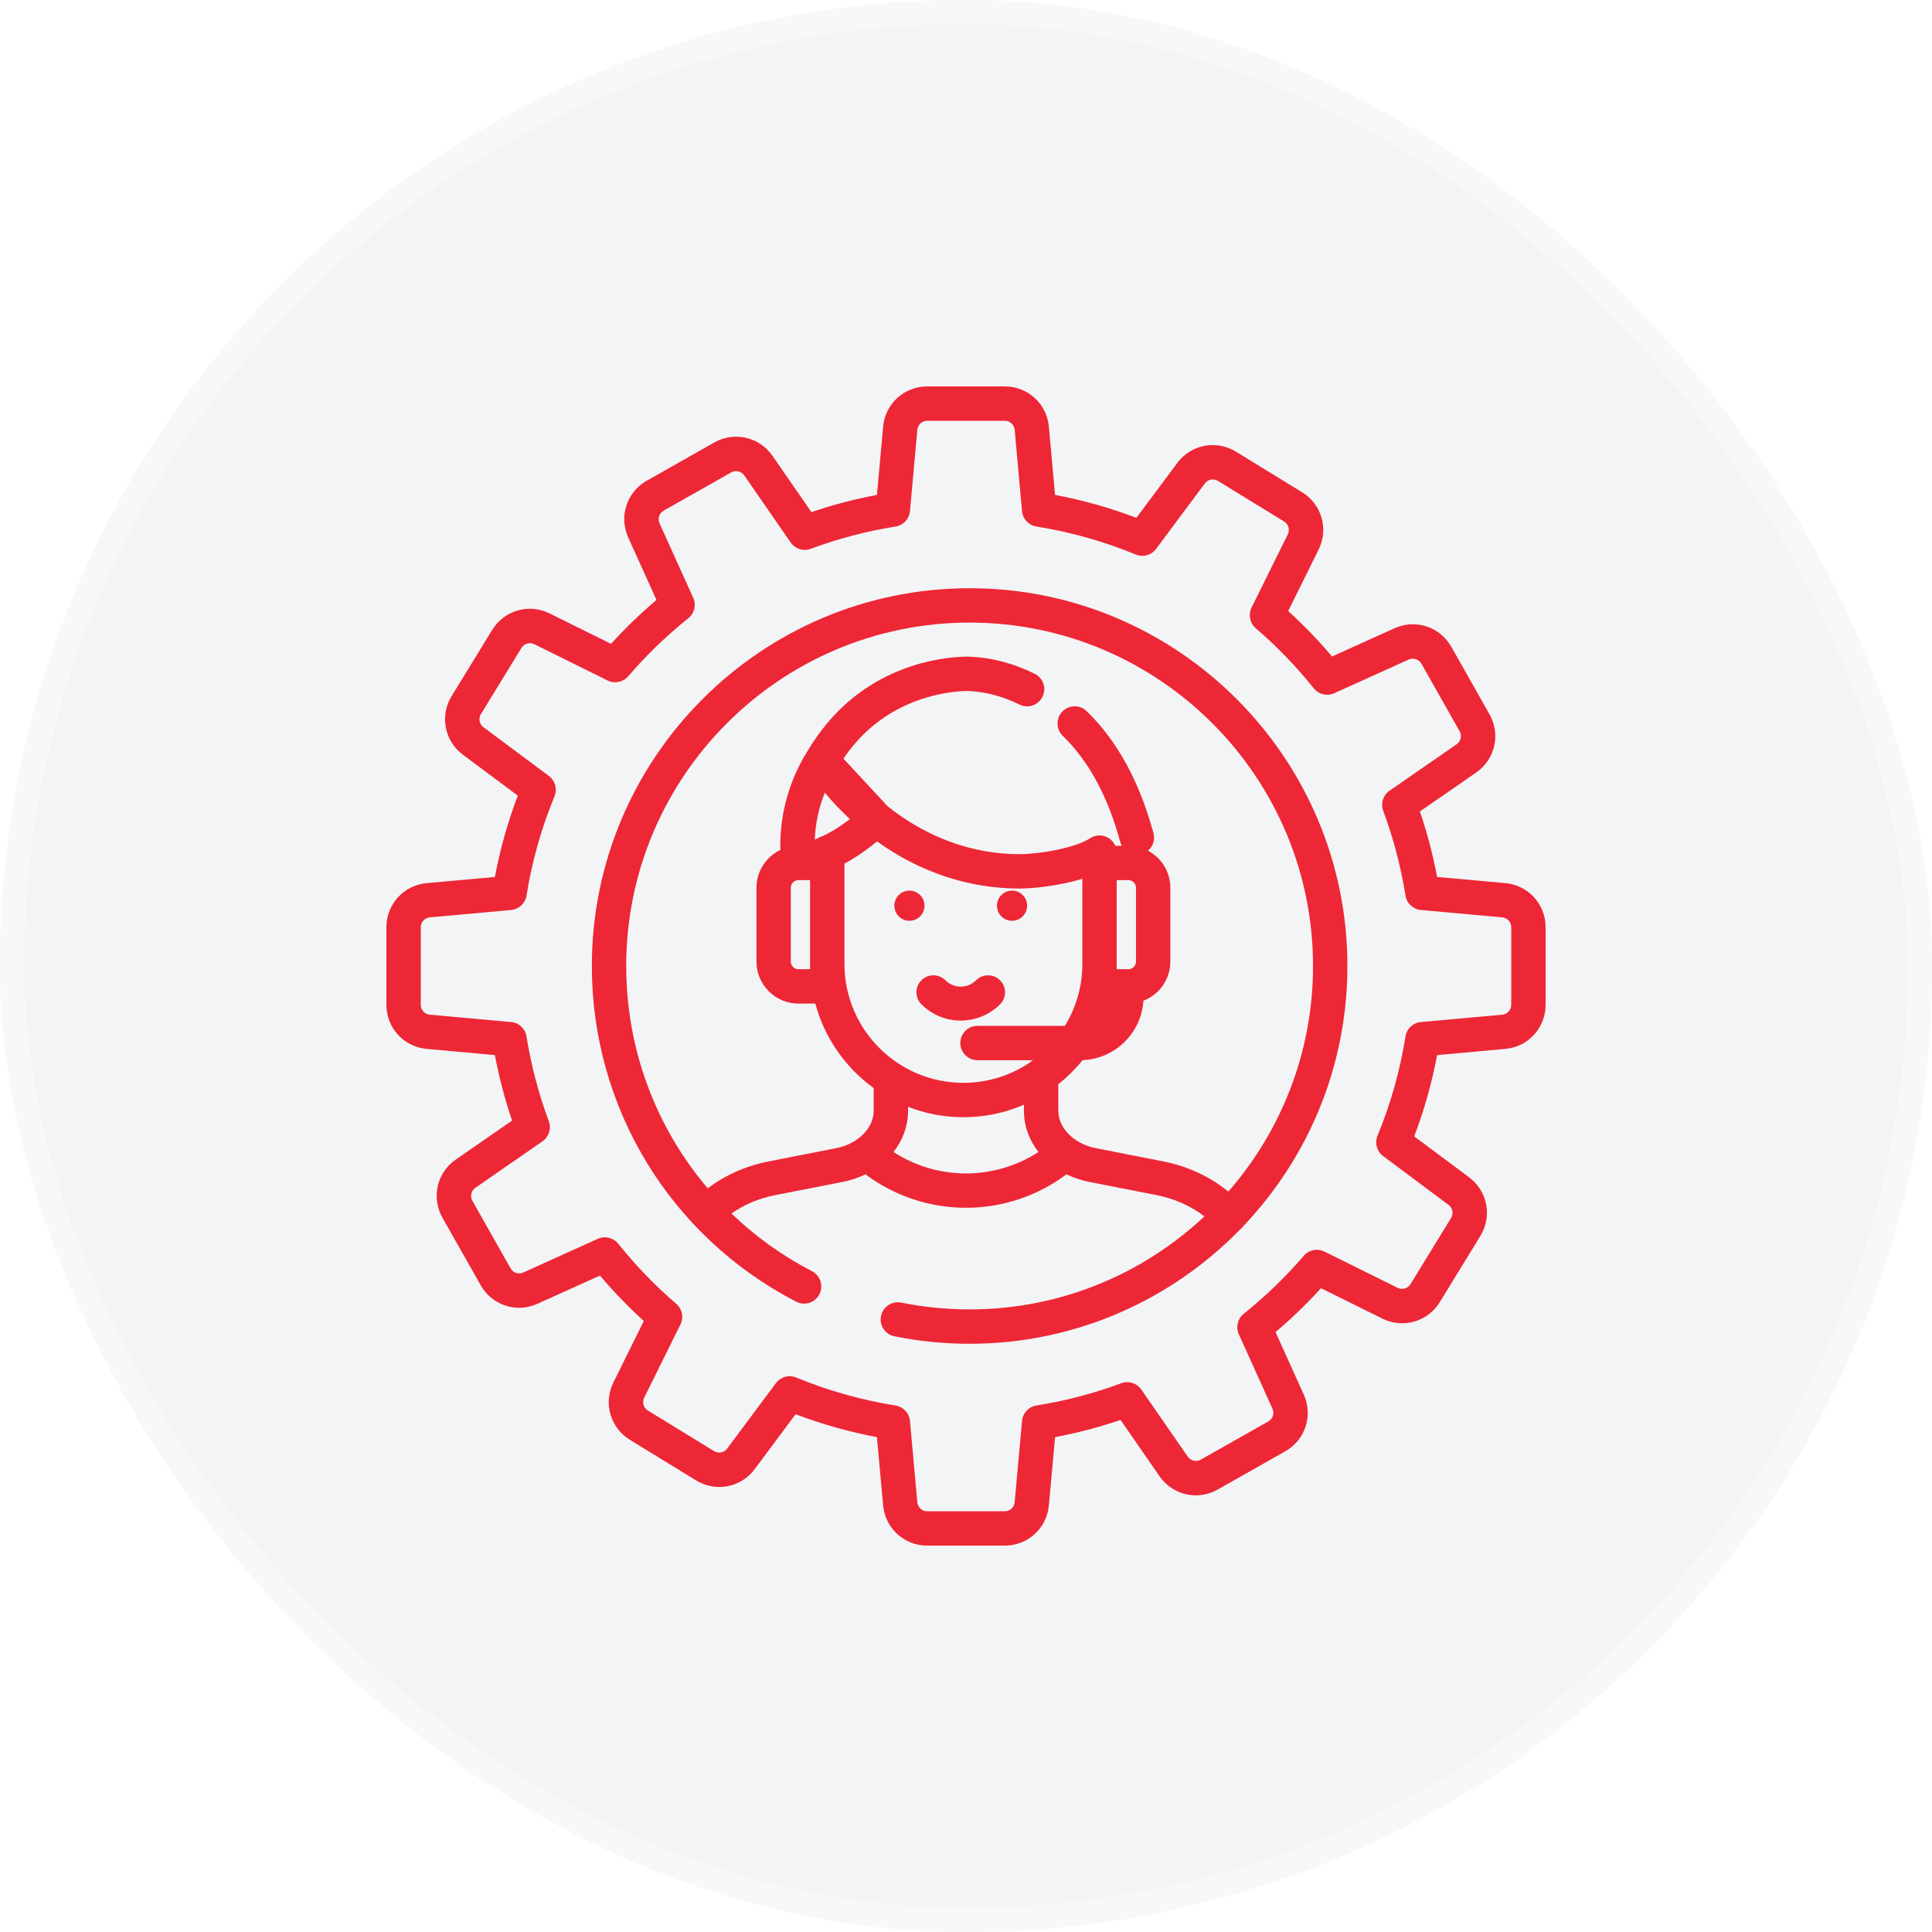
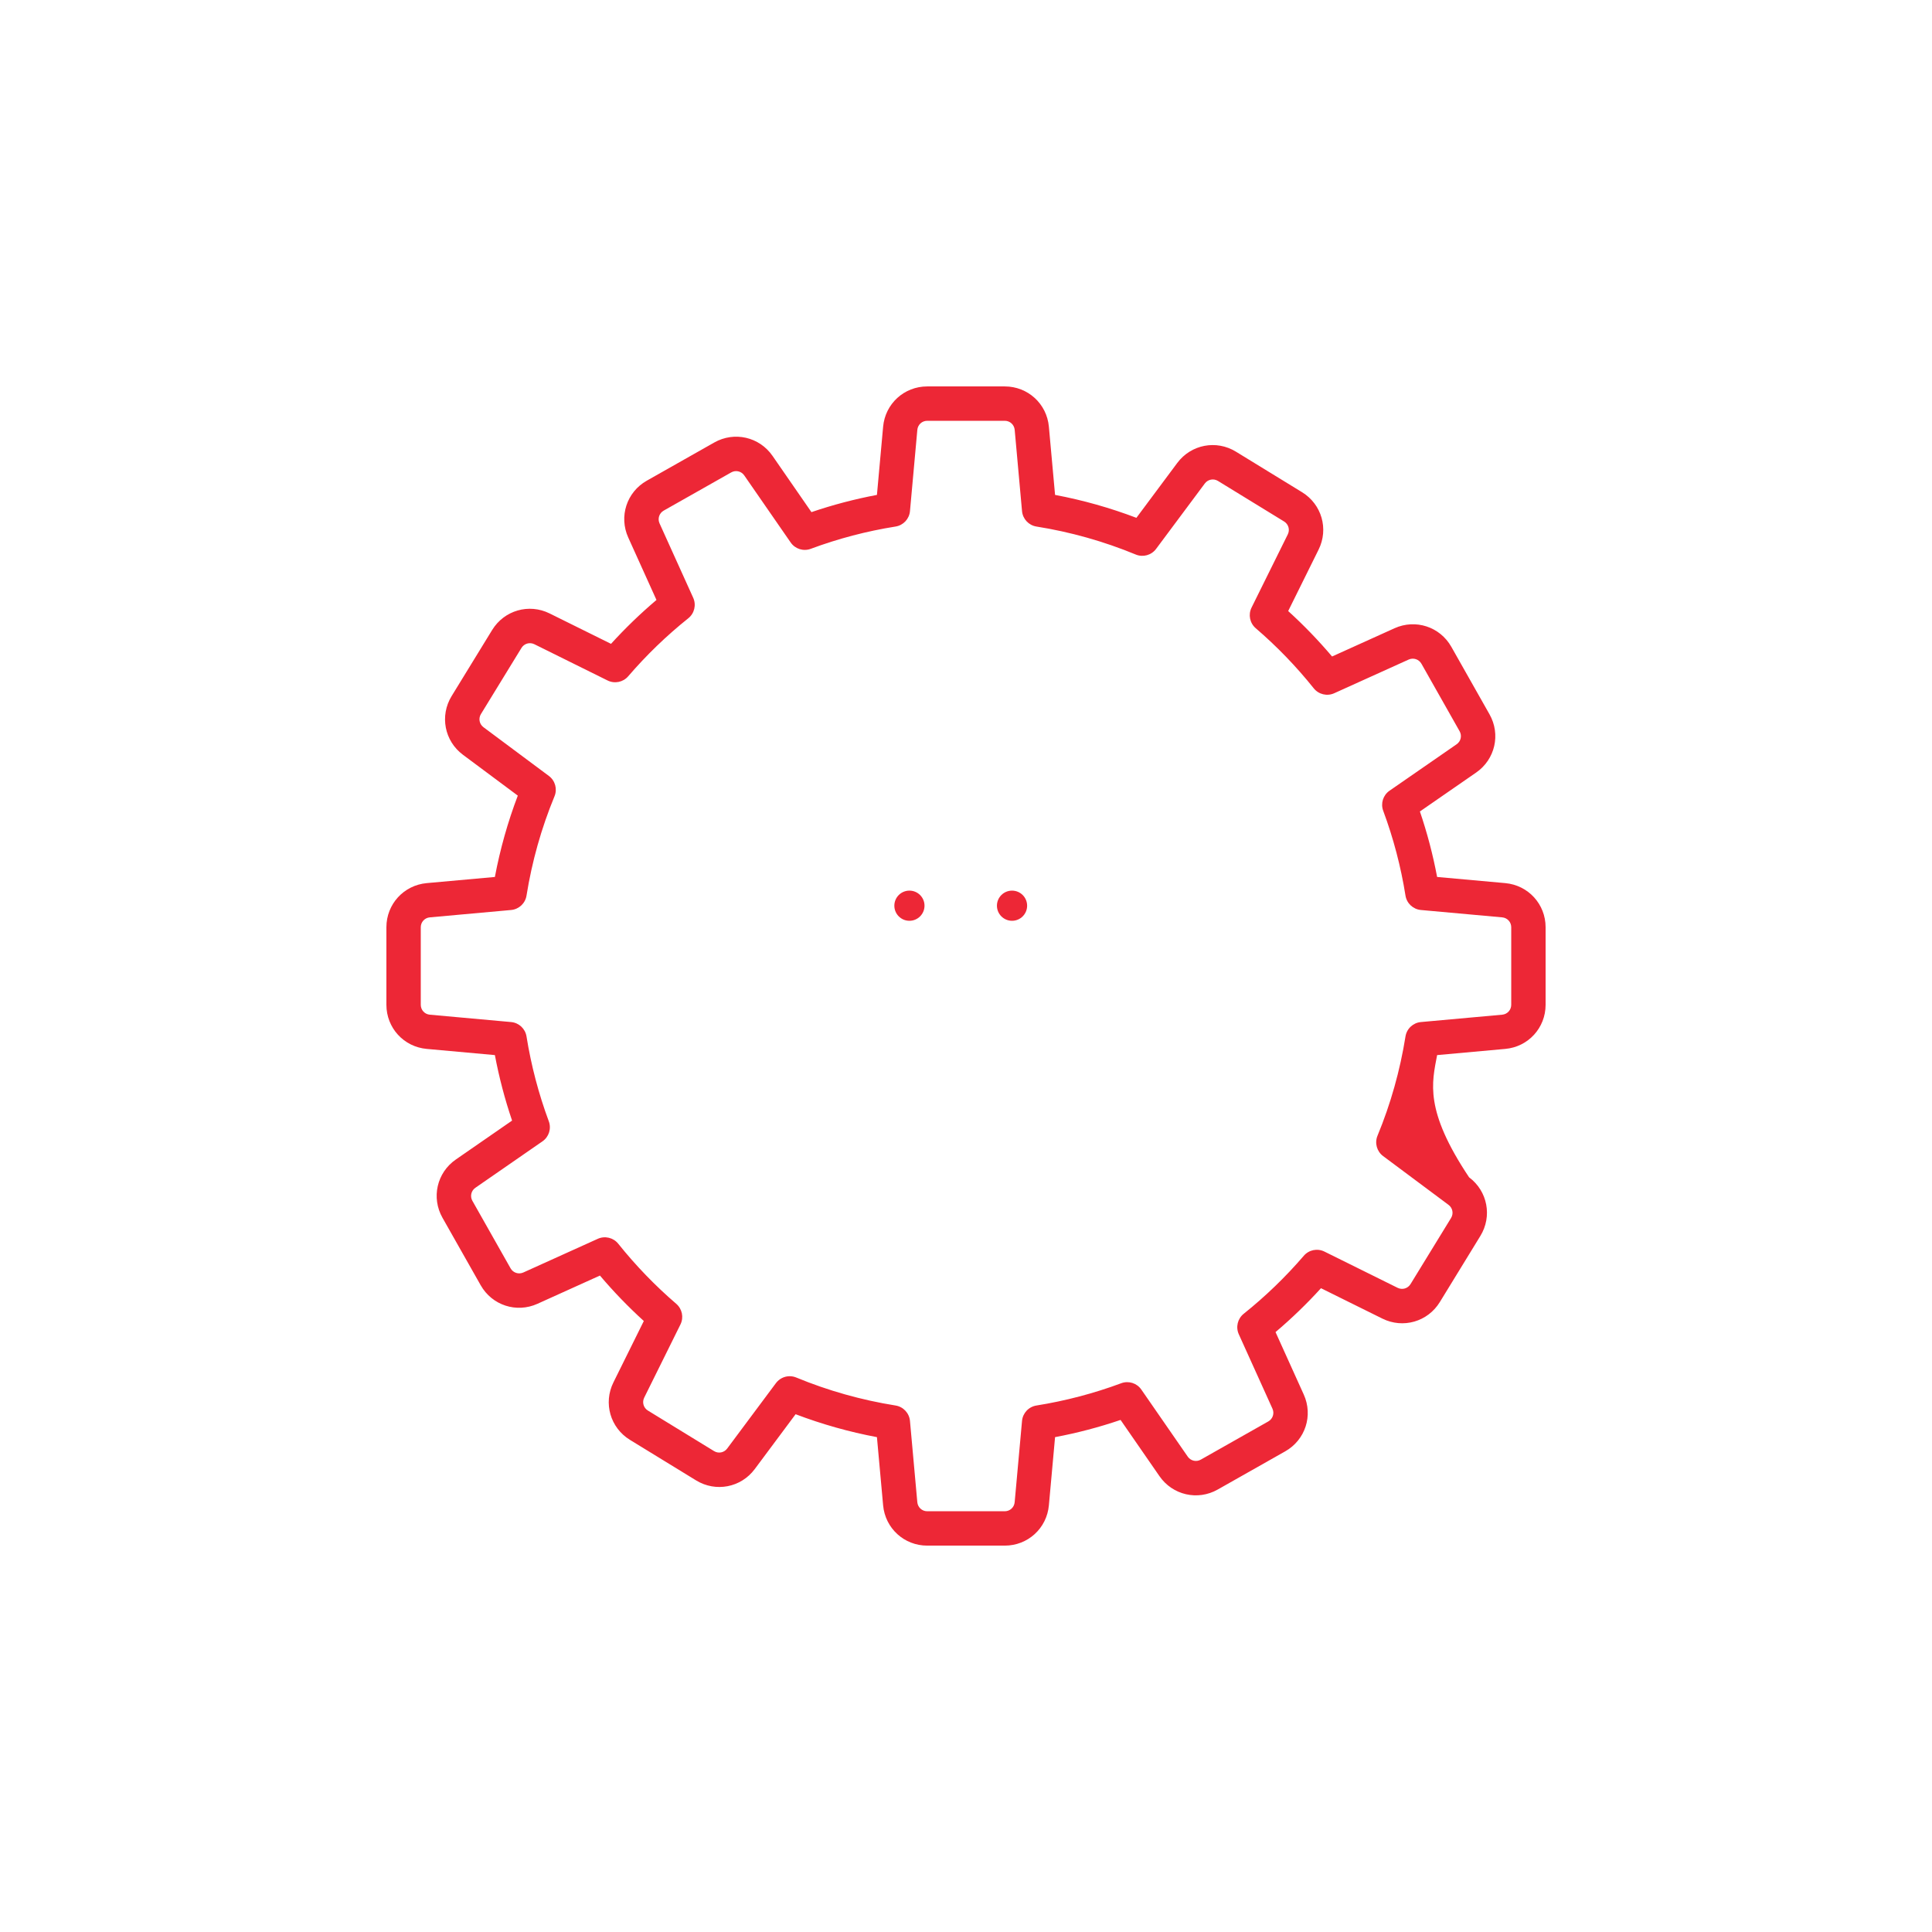
<svg xmlns="http://www.w3.org/2000/svg" width="80" height="80" viewBox="0 0 80 80" fill="none">
  <g filter="url(#filter0_ii)">
-     <rect width="80" height="80" rx="40" fill="#EBECF0" />
    <rect width="80" height="80" rx="40" fill="url(#paint0_linear)" fill-opacity="0.4" style="mix-blend-mode:soft-light" />
  </g>
  <rect x="0.5" y="0.5" width="79" height="79" rx="39.5" stroke="white" stroke-opacity="0.4" />
  <g clip-path="url(#clip0)">
-     <path d="M62.331 36.568L59.508 36.313C59.335 35.393 59.096 34.485 58.795 33.601L61.125 31.989C61.91 31.445 62.148 30.408 61.677 29.577L60.096 26.782C59.625 25.951 58.614 25.621 57.743 26.015L55.158 27.184C54.594 26.518 53.986 25.888 53.341 25.302L54.6 22.759C55.024 21.903 54.73 20.881 53.915 20.381L51.178 18.703C50.364 18.203 49.319 18.404 48.748 19.17L47.056 21.442C45.964 21.027 44.836 20.709 43.688 20.493L43.432 17.67C43.346 16.718 42.561 16.001 41.605 16.001H38.394C37.439 16.001 36.654 16.718 36.568 17.67L36.312 20.493C35.392 20.666 34.484 20.905 33.6 21.206L31.988 18.876C31.444 18.09 30.407 17.853 29.576 18.323L26.781 19.905C25.95 20.375 25.62 21.387 26.014 22.257L27.183 24.843C26.517 25.407 25.887 26.015 25.301 26.66L22.758 25.401C21.902 24.977 20.88 25.271 20.38 26.085L18.701 28.823C18.202 29.637 18.403 30.682 19.169 31.253L21.441 32.945C21.026 34.036 20.708 35.165 20.492 36.313L17.669 36.568C16.718 36.655 16 37.44 16 38.395V41.606C16 42.562 16.718 43.347 17.669 43.433L20.492 43.689C20.665 44.608 20.904 45.517 21.204 46.401L18.875 48.013C18.089 48.556 17.852 49.593 18.322 50.425L19.904 53.219C20.375 54.051 21.386 54.381 22.256 53.987L24.842 52.818C25.406 53.484 26.014 54.114 26.659 54.7L25.4 57.243C24.976 58.099 25.27 59.121 26.084 59.621L28.822 61.299C29.636 61.799 30.681 61.598 31.252 60.832L32.944 58.56C34.036 58.975 35.164 59.293 36.312 59.509L36.568 62.332C36.654 63.283 37.439 64.001 38.394 64.001H41.605C42.561 64.001 43.346 63.283 43.432 62.332L43.688 59.509C44.607 59.336 45.516 59.097 46.4 58.796L48.012 61.126C48.556 61.911 49.593 62.149 50.424 61.678L53.218 60.097C54.05 59.626 54.38 58.615 53.986 57.745L52.817 55.159C53.483 54.595 54.113 53.987 54.699 53.342L57.242 54.601C58.098 55.025 59.12 54.731 59.62 53.916L61.298 51.179C61.798 50.365 61.597 49.32 60.831 48.749L58.559 47.056C58.974 45.965 59.292 44.837 59.508 43.689L62.331 43.433C63.282 43.347 64 42.562 64 41.606V38.395C64 37.44 63.282 36.655 62.331 36.568ZM62.577 41.606H62.577C62.577 41.821 62.416 41.997 62.203 42.016L58.836 42.321C58.512 42.35 58.249 42.596 58.198 42.918C57.973 44.328 57.584 45.711 57.039 47.029C56.915 47.33 57.011 47.677 57.272 47.871L59.98 49.89C60.152 50.018 60.197 50.252 60.085 50.435L58.407 53.172C58.294 53.355 58.065 53.421 57.873 53.326L54.842 51.825C54.55 51.681 54.199 51.752 53.987 51.999C53.237 52.872 52.4 53.68 51.5 54.4C51.246 54.603 51.162 54.952 51.296 55.249L52.69 58.331C52.778 58.526 52.704 58.753 52.517 58.859L49.723 60.44C49.536 60.546 49.304 60.492 49.182 60.316L47.26 57.539C47.075 57.271 46.732 57.163 46.427 57.277C45.294 57.698 44.114 58.008 42.917 58.199C42.595 58.25 42.349 58.513 42.32 58.837L42.015 62.204C41.996 62.417 41.82 62.578 41.605 62.578H38.394C38.18 62.578 38.004 62.417 37.984 62.204L37.68 58.837C37.65 58.513 37.404 58.25 37.083 58.199C35.673 57.974 34.29 57.585 32.971 57.04C32.883 57.004 32.791 56.986 32.7 56.986C32.48 56.986 32.267 57.088 32.129 57.273L30.111 59.981C29.983 60.153 29.748 60.199 29.566 60.086L26.828 58.408C26.646 58.296 26.58 58.066 26.675 57.874L28.176 54.843C28.32 54.552 28.248 54.2 28.002 53.988C27.129 53.238 26.321 52.401 25.601 51.501C25.398 51.247 25.048 51.163 24.752 51.297L21.67 52.691C21.474 52.779 21.248 52.705 21.142 52.519L19.561 49.724C19.455 49.538 19.508 49.305 19.685 49.183L22.462 47.261C22.73 47.076 22.838 46.733 22.724 46.428C22.303 45.295 21.993 44.114 21.802 42.918C21.751 42.596 21.488 42.35 21.164 42.321L17.797 42.016C17.584 41.997 17.423 41.821 17.423 41.606V38.395C17.423 38.181 17.584 38.005 17.797 37.986L21.164 37.681C21.488 37.651 21.751 37.406 21.802 37.084C22.027 35.674 22.416 34.291 22.961 32.972C23.085 32.672 22.989 32.325 22.728 32.13L20.019 30.112C19.848 29.984 19.802 29.749 19.915 29.567L21.593 26.829C21.705 26.647 21.934 26.581 22.127 26.676L25.158 28.177C25.449 28.321 25.801 28.25 26.013 28.003C26.763 27.13 27.599 26.322 28.5 25.602C28.754 25.399 28.838 25.049 28.704 24.753L27.31 21.671C27.222 21.476 27.296 21.249 27.483 21.143L30.277 19.562C30.463 19.456 30.696 19.509 30.818 19.686L32.74 22.463C32.925 22.731 33.268 22.839 33.573 22.725C34.706 22.303 35.887 21.993 37.083 21.803C37.405 21.752 37.651 21.489 37.68 21.165L37.985 17.798C38.004 17.585 38.18 17.424 38.395 17.424H41.606C41.82 17.424 41.996 17.585 42.016 17.798L42.32 21.165C42.35 21.489 42.596 21.752 42.917 21.803C44.327 22.027 45.71 22.417 47.029 22.962C47.33 23.086 47.676 22.99 47.871 22.729L49.889 20.02C50.017 19.848 50.252 19.803 50.434 19.915L53.172 21.594C53.354 21.706 53.42 21.935 53.325 22.127L51.824 25.159C51.68 25.45 51.751 25.802 51.998 26.014C52.871 26.764 53.679 27.6 54.399 28.501C54.602 28.755 54.952 28.839 55.248 28.705L58.33 27.311C58.525 27.223 58.752 27.297 58.858 27.483L60.439 30.278C60.545 30.464 60.492 30.697 60.315 30.819L57.538 32.741C57.27 32.926 57.162 33.269 57.276 33.574C57.697 34.706 58.008 35.887 58.198 37.084C58.249 37.406 58.512 37.651 58.836 37.681L62.203 37.986C62.416 38.005 62.577 38.181 62.577 38.395V41.606Z" fill="#ED2736" />
-     <path d="M40.15 24.357C31.525 24.357 24.507 31.375 24.507 40C24.507 45.872 27.749 51.199 32.968 53.9C33.317 54.081 33.746 53.945 33.927 53.596C34.108 53.247 33.971 52.818 33.622 52.637C32.38 51.994 31.263 51.186 30.288 50.25C30.809 49.88 31.429 49.619 32.114 49.485L34.894 48.941C35.233 48.874 35.549 48.767 35.838 48.626C37.035 49.523 38.494 50.012 40 50.012C41.506 50.012 42.964 49.523 44.161 48.626C44.45 48.767 44.767 48.874 45.105 48.941L47.885 49.485C48.634 49.632 49.319 49.939 49.87 50.369C47.326 52.756 43.906 54.22 40.15 54.22C39.197 54.22 38.244 54.125 37.318 53.938C36.934 53.861 36.558 54.11 36.48 54.495C36.403 54.88 36.652 55.255 37.037 55.333C38.055 55.539 39.103 55.643 40.15 55.643C44.53 55.643 48.494 53.833 51.337 50.922C51.35 50.912 51.364 50.901 51.377 50.889C51.415 50.855 51.448 50.818 51.477 50.778C54.15 47.97 55.793 44.173 55.793 40C55.793 31.375 48.776 24.357 40.15 24.357ZM34.967 35.761C34.974 35.757 34.982 35.753 34.99 35.749C35.215 35.628 35.73 35.328 36.315 34.84C38.073 36.105 40.107 36.793 42.219 36.793C42.755 36.793 43.854 36.685 44.818 36.388V39.913C44.818 40.852 44.553 41.73 44.095 42.478H40.475C40.083 42.478 39.764 42.797 39.764 43.189C39.764 43.582 40.083 43.901 40.475 43.901H42.778C42.725 43.929 42.677 43.963 42.633 44.003C41.849 44.53 40.906 44.838 39.892 44.838C37.176 44.838 34.967 42.629 34.967 39.913V35.761H34.967ZM34.317 34.495C34.238 34.538 34.157 34.578 34.076 34.617C33.996 34.637 33.921 34.671 33.855 34.716C33.816 34.733 33.777 34.752 33.738 34.767C33.751 34.445 33.791 34.123 33.856 33.806C33.926 33.468 34.027 33.14 34.153 32.822C34.482 33.214 34.829 33.579 35.192 33.917C34.801 34.221 34.473 34.412 34.317 34.495ZM40 48.59C38.928 48.59 37.887 48.278 36.998 47.702C37.381 47.214 37.6 46.625 37.6 45.993V45.831C38.312 46.108 39.084 46.261 39.892 46.261C40.782 46.261 41.63 46.076 42.399 45.744V45.993C42.399 46.625 42.618 47.214 43.001 47.702C42.112 48.278 41.071 48.59 40 48.59ZM50.862 49.342C50.114 48.726 49.179 48.288 48.159 48.089L45.379 47.544C44.477 47.368 43.822 46.715 43.822 45.993V44.893C44.193 44.599 44.531 44.266 44.829 43.898C46.174 43.845 47.262 42.776 47.346 41.438C47.998 41.187 48.462 40.556 48.462 39.816V36.761C48.462 36.096 48.086 35.517 47.536 35.225C47.739 35.052 47.836 34.773 47.762 34.498C47.186 32.364 46.255 30.665 44.996 29.447C44.714 29.174 44.263 29.181 43.99 29.463C43.717 29.746 43.724 30.196 44.007 30.47C45.079 31.506 45.88 32.987 46.388 34.869C46.403 34.924 46.426 34.974 46.452 35.022H46.182C46.072 34.77 45.822 34.593 45.529 34.593C45.391 34.593 45.262 34.633 45.152 34.702C45.148 34.705 45.144 34.706 45.139 34.71C44.515 35.119 43.018 35.37 42.219 35.37C40.257 35.37 38.366 34.67 36.759 33.39L34.925 31.413C35.271 30.908 35.658 30.471 36.081 30.111C37.931 28.536 40.109 28.613 40.128 28.614C40.834 28.65 41.536 28.839 42.215 29.175C42.567 29.349 42.994 29.204 43.168 28.852C43.342 28.5 43.198 28.073 42.846 27.899C41.992 27.477 41.103 27.239 40.201 27.193C40.091 27.188 37.454 27.075 35.159 29.028C34.501 29.588 33.919 30.29 33.428 31.115C33.428 31.116 33.427 31.116 33.427 31.117C33.425 31.12 33.424 31.122 33.422 31.125C33.421 31.127 33.419 31.129 33.418 31.132C33.417 31.132 33.417 31.133 33.417 31.133C32.96 31.869 32.639 32.671 32.464 33.517C32.349 34.069 32.299 34.631 32.314 35.193C31.729 35.474 31.323 36.07 31.323 36.761V39.817C31.323 40.776 32.103 41.556 33.062 41.556H33.761C34.144 42.983 35.012 44.212 36.178 45.056V45.993C36.178 46.715 35.523 47.368 34.621 47.544L31.841 48.089C30.887 48.276 30.024 48.659 29.306 49.207C27.16 46.683 25.93 43.446 25.93 40C25.93 32.159 32.309 25.78 40.15 25.78C47.991 25.78 54.37 32.159 54.37 40C54.37 43.573 53.045 46.841 50.862 49.342ZM46.24 40.133V39.913V36.444H46.723C46.897 36.444 47.039 36.586 47.039 36.761V39.816C47.039 39.991 46.897 40.133 46.723 40.133H46.24ZM33.544 36.444V39.913V40.133H33.062C32.887 40.133 32.745 39.991 32.745 39.816V36.761C32.745 36.586 32.887 36.444 33.062 36.444H33.544Z" fill="#ED2736" />
+     <path d="M62.331 36.568L59.508 36.313C59.335 35.393 59.096 34.485 58.795 33.601L61.125 31.989C61.91 31.445 62.148 30.408 61.677 29.577L60.096 26.782C59.625 25.951 58.614 25.621 57.743 26.015L55.158 27.184C54.594 26.518 53.986 25.888 53.341 25.302L54.6 22.759C55.024 21.903 54.73 20.881 53.915 20.381L51.178 18.703C50.364 18.203 49.319 18.404 48.748 19.17L47.056 21.442C45.964 21.027 44.836 20.709 43.688 20.493L43.432 17.67C43.346 16.718 42.561 16.001 41.605 16.001H38.394C37.439 16.001 36.654 16.718 36.568 17.67L36.312 20.493C35.392 20.666 34.484 20.905 33.6 21.206L31.988 18.876C31.444 18.09 30.407 17.853 29.576 18.323L26.781 19.905C25.95 20.375 25.62 21.387 26.014 22.257L27.183 24.843C26.517 25.407 25.887 26.015 25.301 26.66L22.758 25.401C21.902 24.977 20.88 25.271 20.38 26.085L18.701 28.823C18.202 29.637 18.403 30.682 19.169 31.253L21.441 32.945C21.026 34.036 20.708 35.165 20.492 36.313L17.669 36.568C16.718 36.655 16 37.44 16 38.395V41.606C16 42.562 16.718 43.347 17.669 43.433L20.492 43.689C20.665 44.608 20.904 45.517 21.204 46.401L18.875 48.013C18.089 48.556 17.852 49.593 18.322 50.425L19.904 53.219C20.375 54.051 21.386 54.381 22.256 53.987L24.842 52.818C25.406 53.484 26.014 54.114 26.659 54.7L25.4 57.243C24.976 58.099 25.27 59.121 26.084 59.621L28.822 61.299C29.636 61.799 30.681 61.598 31.252 60.832L32.944 58.56C34.036 58.975 35.164 59.293 36.312 59.509L36.568 62.332C36.654 63.283 37.439 64.001 38.394 64.001H41.605C42.561 64.001 43.346 63.283 43.432 62.332L43.688 59.509C44.607 59.336 45.516 59.097 46.4 58.796L48.012 61.126C48.556 61.911 49.593 62.149 50.424 61.678L53.218 60.097C54.05 59.626 54.38 58.615 53.986 57.745L52.817 55.159C53.483 54.595 54.113 53.987 54.699 53.342L57.242 54.601C58.098 55.025 59.12 54.731 59.62 53.916L61.298 51.179C61.798 50.365 61.597 49.32 60.831 48.749C58.974 45.965 59.292 44.837 59.508 43.689L62.331 43.433C63.282 43.347 64 42.562 64 41.606V38.395C64 37.44 63.282 36.655 62.331 36.568ZM62.577 41.606H62.577C62.577 41.821 62.416 41.997 62.203 42.016L58.836 42.321C58.512 42.35 58.249 42.596 58.198 42.918C57.973 44.328 57.584 45.711 57.039 47.029C56.915 47.33 57.011 47.677 57.272 47.871L59.98 49.89C60.152 50.018 60.197 50.252 60.085 50.435L58.407 53.172C58.294 53.355 58.065 53.421 57.873 53.326L54.842 51.825C54.55 51.681 54.199 51.752 53.987 51.999C53.237 52.872 52.4 53.68 51.5 54.4C51.246 54.603 51.162 54.952 51.296 55.249L52.69 58.331C52.778 58.526 52.704 58.753 52.517 58.859L49.723 60.44C49.536 60.546 49.304 60.492 49.182 60.316L47.26 57.539C47.075 57.271 46.732 57.163 46.427 57.277C45.294 57.698 44.114 58.008 42.917 58.199C42.595 58.25 42.349 58.513 42.32 58.837L42.015 62.204C41.996 62.417 41.82 62.578 41.605 62.578H38.394C38.18 62.578 38.004 62.417 37.984 62.204L37.68 58.837C37.65 58.513 37.404 58.25 37.083 58.199C35.673 57.974 34.29 57.585 32.971 57.04C32.883 57.004 32.791 56.986 32.7 56.986C32.48 56.986 32.267 57.088 32.129 57.273L30.111 59.981C29.983 60.153 29.748 60.199 29.566 60.086L26.828 58.408C26.646 58.296 26.58 58.066 26.675 57.874L28.176 54.843C28.32 54.552 28.248 54.2 28.002 53.988C27.129 53.238 26.321 52.401 25.601 51.501C25.398 51.247 25.048 51.163 24.752 51.297L21.67 52.691C21.474 52.779 21.248 52.705 21.142 52.519L19.561 49.724C19.455 49.538 19.508 49.305 19.685 49.183L22.462 47.261C22.73 47.076 22.838 46.733 22.724 46.428C22.303 45.295 21.993 44.114 21.802 42.918C21.751 42.596 21.488 42.35 21.164 42.321L17.797 42.016C17.584 41.997 17.423 41.821 17.423 41.606V38.395C17.423 38.181 17.584 38.005 17.797 37.986L21.164 37.681C21.488 37.651 21.751 37.406 21.802 37.084C22.027 35.674 22.416 34.291 22.961 32.972C23.085 32.672 22.989 32.325 22.728 32.13L20.019 30.112C19.848 29.984 19.802 29.749 19.915 29.567L21.593 26.829C21.705 26.647 21.934 26.581 22.127 26.676L25.158 28.177C25.449 28.321 25.801 28.25 26.013 28.003C26.763 27.13 27.599 26.322 28.5 25.602C28.754 25.399 28.838 25.049 28.704 24.753L27.31 21.671C27.222 21.476 27.296 21.249 27.483 21.143L30.277 19.562C30.463 19.456 30.696 19.509 30.818 19.686L32.74 22.463C32.925 22.731 33.268 22.839 33.573 22.725C34.706 22.303 35.887 21.993 37.083 21.803C37.405 21.752 37.651 21.489 37.68 21.165L37.985 17.798C38.004 17.585 38.18 17.424 38.395 17.424H41.606C41.82 17.424 41.996 17.585 42.016 17.798L42.32 21.165C42.35 21.489 42.596 21.752 42.917 21.803C44.327 22.027 45.71 22.417 47.029 22.962C47.33 23.086 47.676 22.99 47.871 22.729L49.889 20.02C50.017 19.848 50.252 19.803 50.434 19.915L53.172 21.594C53.354 21.706 53.42 21.935 53.325 22.127L51.824 25.159C51.68 25.45 51.751 25.802 51.998 26.014C52.871 26.764 53.679 27.6 54.399 28.501C54.602 28.755 54.952 28.839 55.248 28.705L58.33 27.311C58.525 27.223 58.752 27.297 58.858 27.483L60.439 30.278C60.545 30.464 60.492 30.697 60.315 30.819L57.538 32.741C57.27 32.926 57.162 33.269 57.276 33.574C57.697 34.706 58.008 35.887 58.198 37.084C58.249 37.406 58.512 37.651 58.836 37.681L62.203 37.986C62.416 38.005 62.577 38.181 62.577 38.395V41.606Z" fill="#ED2736" />
    <path d="M37.657 38.128C38.002 38.128 38.282 37.848 38.282 37.503C38.282 37.158 38.002 36.879 37.657 36.879C37.312 36.879 37.033 37.158 37.033 37.503C37.033 37.848 37.312 38.128 37.657 38.128Z" fill="#ED2736" />
    <path d="M41.906 38.128C42.251 38.128 42.531 37.848 42.531 37.503C42.531 37.158 42.251 36.879 41.906 36.879C41.561 36.879 41.281 37.158 41.281 37.503C41.281 37.848 41.561 38.128 41.906 38.128Z" fill="#ED2736" />
-     <path d="M41.41 40.592C41.136 40.317 40.69 40.317 40.416 40.592C40.066 40.942 39.497 40.942 39.147 40.592C38.872 40.317 38.427 40.317 38.152 40.592C37.878 40.867 37.878 41.312 38.153 41.586C38.602 42.035 39.191 42.26 39.781 42.26C40.371 42.26 40.961 42.035 41.41 41.586C41.685 41.312 41.685 40.867 41.41 40.592Z" fill="#ED2736" />
  </g>
  <defs>
    <filter id="filter0_ii" x="-5" y="-5" width="90" height="90" filterUnits="userSpaceOnUse" color-interpolation-filters="sRGB">
      <feFlood flood-opacity="0" result="BackgroundImageFix" />
      <feBlend mode="normal" in="SourceGraphic" in2="BackgroundImageFix" result="shape" />
      <feColorMatrix in="SourceAlpha" type="matrix" values="0 0 0 0 0 0 0 0 0 0 0 0 0 0 0 0 0 0 127 0" result="hardAlpha" />
      <feOffset dx="5" dy="5" />
      <feGaussianBlur stdDeviation="5" />
      <feComposite in2="hardAlpha" operator="arithmetic" k2="-1" k3="1" />
      <feColorMatrix type="matrix" values="0 0 0 0 0.688 0 0 0 0 0.688 0 0 0 0 0.688 0 0 0 0.3 0" />
      <feBlend mode="normal" in2="shape" result="effect1_innerShadow" />
      <feColorMatrix in="SourceAlpha" type="matrix" values="0 0 0 0 0 0 0 0 0 0 0 0 0 0 0 0 0 0 127 0" result="hardAlpha" />
      <feOffset dx="-5" dy="-5" />
      <feGaussianBlur stdDeviation="5" />
      <feComposite in2="hardAlpha" operator="arithmetic" k2="-1" k3="1" />
      <feColorMatrix type="matrix" values="0 0 0 0 0.98 0 0 0 0 0.984 0 0 0 0 1 0 0 0 1 0" />
      <feBlend mode="normal" in2="effect1_innerShadow" result="effect2_innerShadow" />
    </filter>
    <linearGradient id="paint0_linear" x1="123.96" y1="40" x2="43.96" y2="-47.921" gradientUnits="userSpaceOnUse">
      <stop stop-color="white" />
      <stop offset="1" stop-color="white" />
    </linearGradient>
    <clipPath id="clip0">
      <rect width="48" height="48" fill="white" transform="translate(16 16)" />
    </clipPath>
  </defs>
</svg>